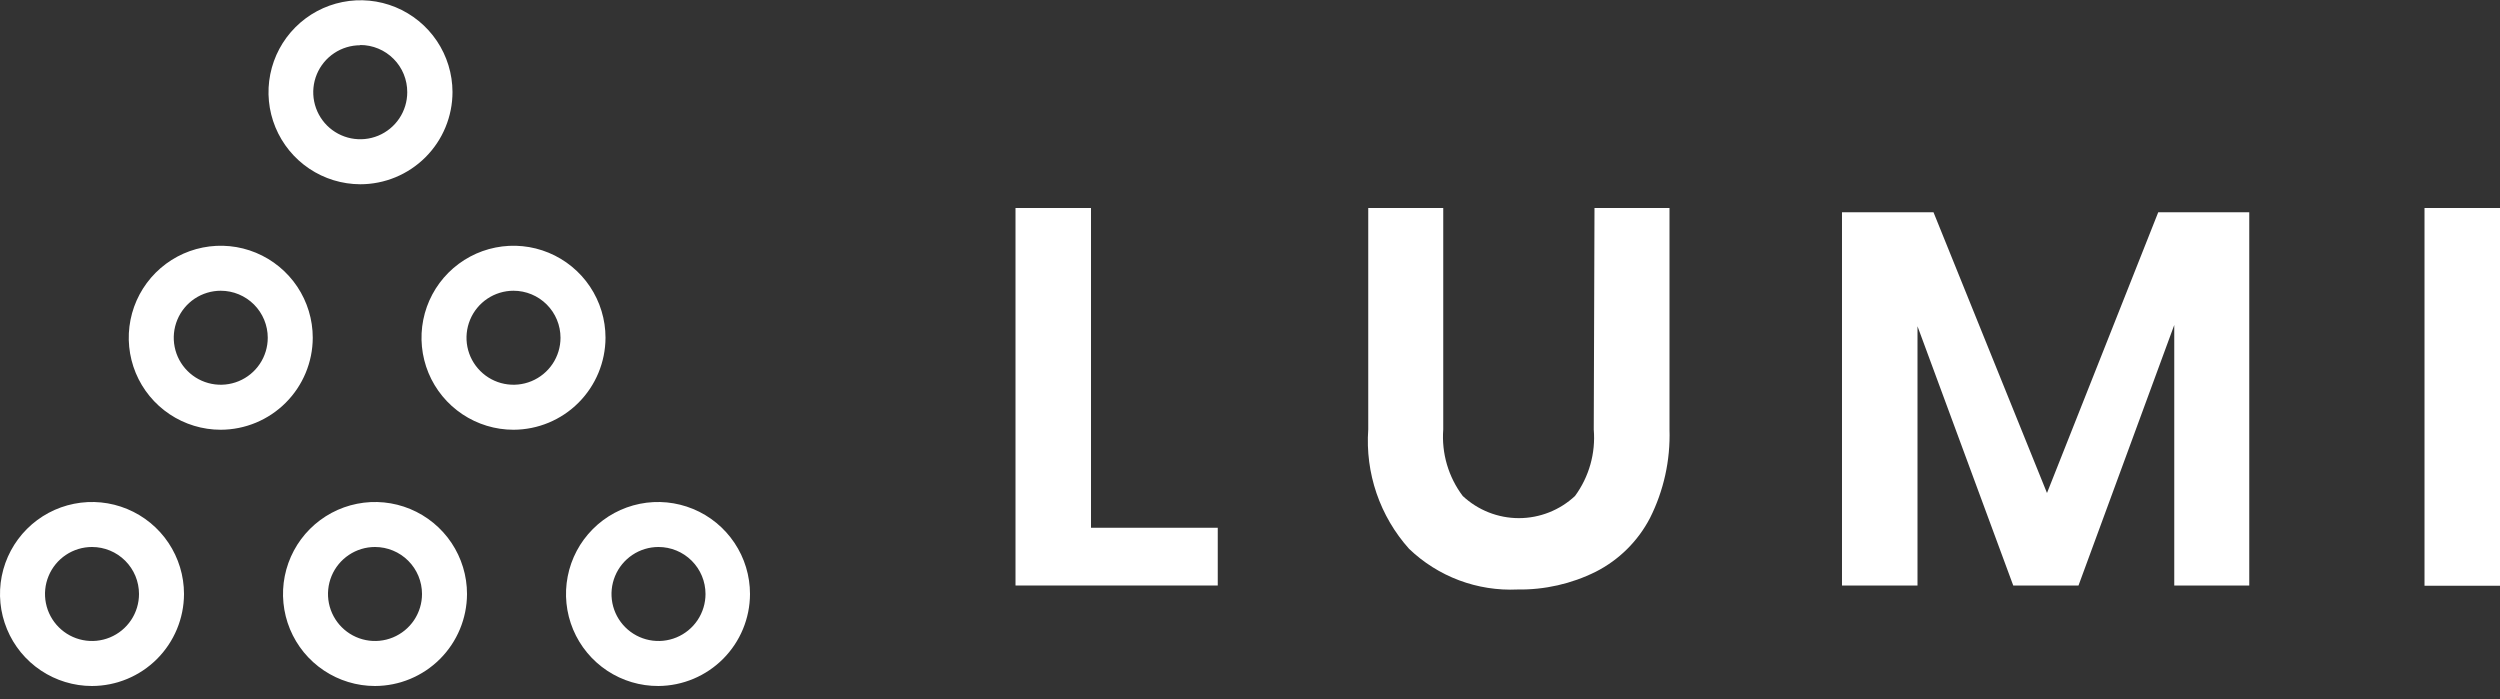
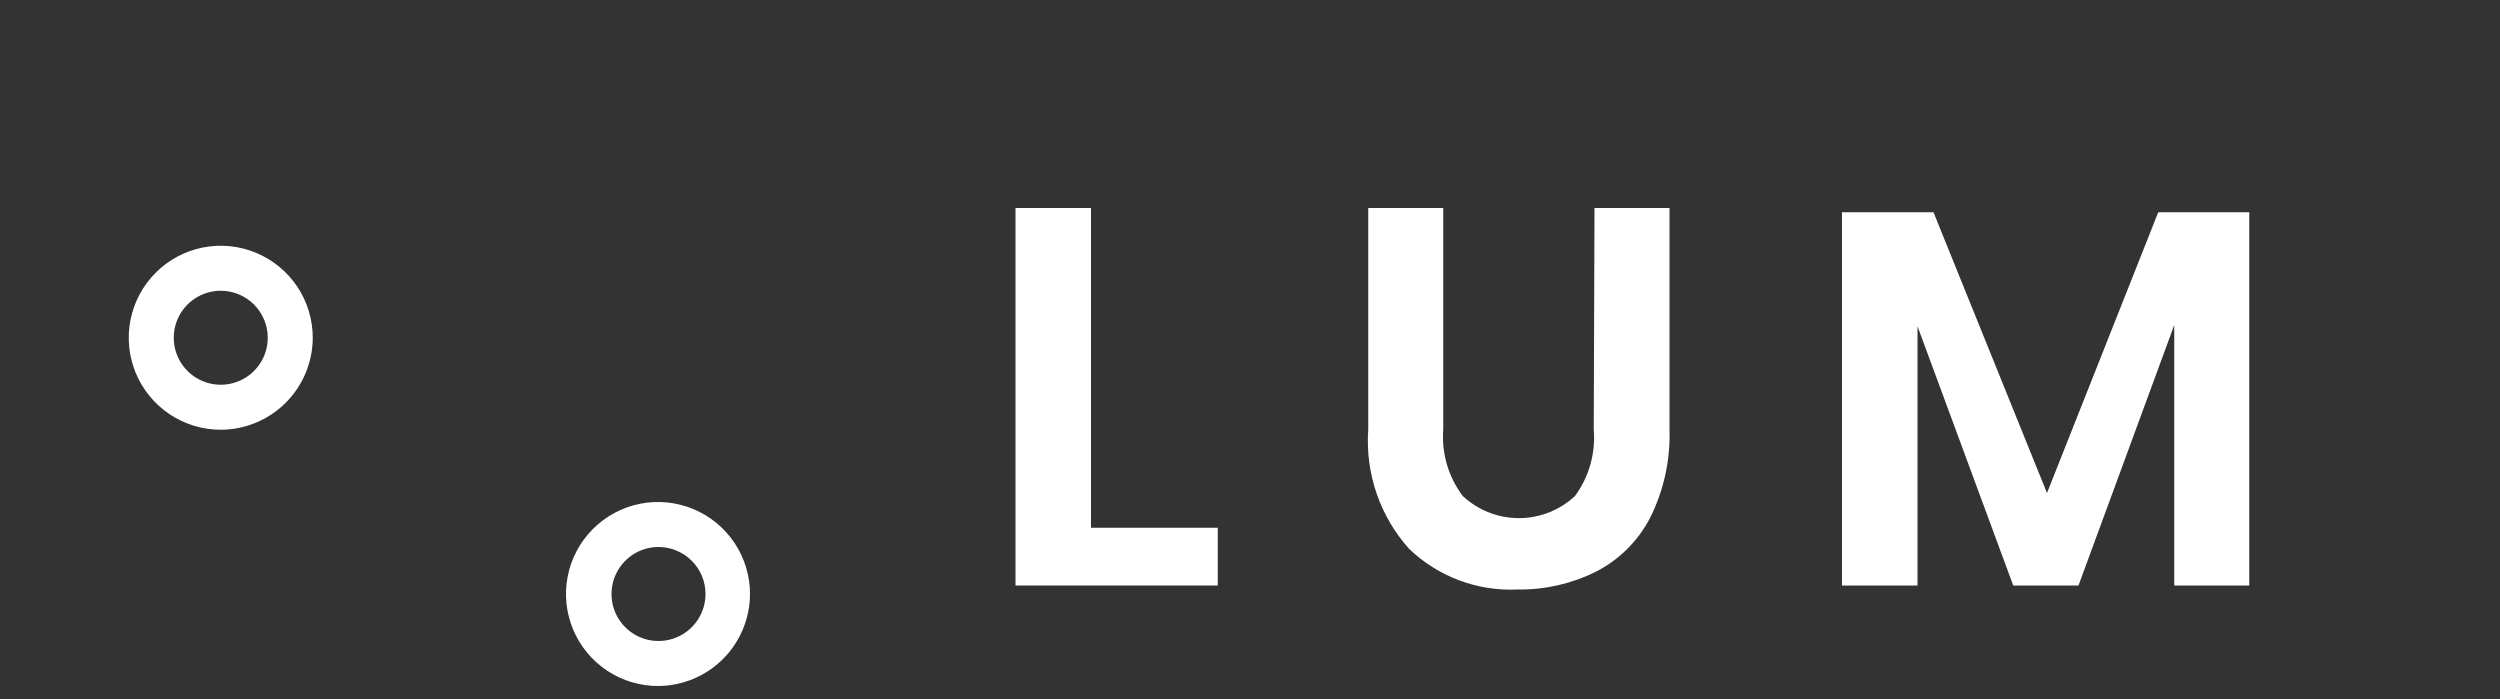
<svg xmlns="http://www.w3.org/2000/svg" width="118" height="33" viewBox="0 0 118 33" fill="#ffffff">
  <rect x="0" y="0" width="118" height="33" fill="#333333" stroke="none" />
  <path d="M51.495 9.818H47.932V27.636H57.478V24.91H51.495V9.818Z" />
  <path d="M75.225 20.272C75.319 21.391 75.004 22.506 74.34 23.411C73.621 24.082 72.674 24.456 71.691 24.456C70.707 24.456 69.761 24.082 69.042 23.411C68.364 22.512 68.037 21.396 68.121 20.272V9.818H64.581V20.272C64.509 21.292 64.642 22.315 64.972 23.282C65.303 24.249 65.824 25.139 66.505 25.901C67.183 26.552 67.987 27.059 68.868 27.39C69.748 27.72 70.686 27.868 71.626 27.824C72.906 27.844 74.173 27.557 75.319 26.987C76.417 26.429 77.312 25.542 77.88 24.45C78.53 23.156 78.846 21.72 78.8 20.272V9.818H75.26L75.225 20.272Z" />
  <path d="M96.618 23.27L91.261 10.018H86.942V27.636H90.506V15.399L95.025 27.636H98.105L102.625 15.34V27.636H106.165V10.018H101.869L96.618 23.27Z" />
-   <path d="M118 9.818H114.437V27.647H118V9.818Z" />
-   <path d="M17.004 8.697C16.146 8.694 15.308 8.438 14.596 7.96C13.883 7.482 13.329 6.803 13.001 6.01C12.674 5.217 12.589 4.345 12.757 3.504C12.925 2.663 13.338 1.89 13.945 1.284C14.552 0.677 15.324 0.264 16.165 0.096C17.007 -0.072 17.879 0.013 18.672 0.34C19.465 0.667 20.143 1.222 20.621 1.934C21.099 2.647 21.355 3.484 21.358 4.342C21.358 4.914 21.245 5.48 21.026 6.009C20.808 6.537 20.487 7.017 20.083 7.421C19.266 8.238 18.159 8.697 17.004 8.697ZM17.004 2.136C16.565 2.136 16.136 2.266 15.771 2.51C15.406 2.753 15.122 3.1 14.954 3.505C14.786 3.911 14.742 4.357 14.828 4.787C14.914 5.217 15.125 5.612 15.435 5.923C15.745 6.233 16.141 6.444 16.571 6.53C17.001 6.615 17.447 6.572 17.853 6.404C18.258 6.236 18.605 5.951 18.848 5.587C19.092 5.222 19.222 4.793 19.222 4.354C19.224 4.062 19.167 3.772 19.057 3.502C18.946 3.231 18.783 2.985 18.576 2.778C18.37 2.571 18.125 2.406 17.855 2.294C17.585 2.182 17.296 2.124 17.004 2.124V2.136Z" />
  <path d="M10.419 20.284C9.56 20.284 8.721 20.029 8.007 19.552C7.293 19.075 6.736 18.397 6.407 17.604C6.079 16.81 5.993 15.937 6.16 15.095C6.328 14.252 6.741 13.479 7.349 12.871C7.956 12.264 8.73 11.85 9.572 11.683C10.415 11.515 11.288 11.601 12.081 11.93C12.874 12.259 13.553 12.815 14.03 13.529C14.507 14.243 14.762 15.083 14.762 15.942C14.759 17.093 14.3 18.195 13.486 19.009C12.673 19.823 11.57 20.281 10.419 20.284ZM10.419 13.723C9.981 13.723 9.552 13.854 9.187 14.097C8.822 14.341 8.538 14.688 8.37 15.093C8.202 15.498 8.158 15.944 8.244 16.375C8.329 16.805 8.54 17.2 8.851 17.51C9.161 17.821 9.556 18.032 9.987 18.117C10.417 18.203 10.863 18.159 11.268 17.991C11.674 17.823 12.02 17.539 12.264 17.174C12.508 16.809 12.638 16.381 12.638 15.942C12.638 15.65 12.58 15.362 12.469 15.093C12.357 14.824 12.194 14.579 11.988 14.373C11.782 14.167 11.537 14.004 11.268 13.892C10.999 13.781 10.711 13.723 10.419 13.723Z" />
-   <path d="M24.237 20.284C23.378 20.284 22.539 20.029 21.825 19.552C21.111 19.075 20.554 18.397 20.225 17.604C19.897 16.81 19.811 15.937 19.978 15.095C20.146 14.252 20.559 13.479 21.167 12.871C21.774 12.264 22.548 11.85 23.39 11.683C24.232 11.515 25.105 11.601 25.899 11.93C26.692 12.259 27.371 12.815 27.848 13.529C28.325 14.243 28.58 15.083 28.58 15.942C28.576 17.093 28.118 18.195 27.304 19.009C26.491 19.823 25.388 20.281 24.237 20.284ZM24.237 13.723C23.798 13.723 23.369 13.854 23.005 14.097C22.64 14.341 22.355 14.688 22.188 15.093C22.02 15.498 21.976 15.944 22.061 16.375C22.147 16.805 22.358 17.2 22.669 17.51C22.979 17.821 23.374 18.032 23.804 18.117C24.235 18.203 24.681 18.159 25.086 17.991C25.491 17.823 25.838 17.539 26.082 17.174C26.326 16.809 26.456 16.381 26.456 15.942C26.456 15.353 26.222 14.789 25.806 14.373C25.39 13.957 24.826 13.723 24.237 13.723Z" />
-   <path d="M17.7 32.379C16.841 32.379 16.002 32.124 15.288 31.647C14.573 31.17 14.017 30.492 13.688 29.698C13.36 28.905 13.274 28.032 13.441 27.19C13.609 26.347 14.022 25.573 14.63 24.966C15.237 24.359 16.011 23.945 16.853 23.778C17.695 23.61 18.568 23.696 19.362 24.025C20.155 24.354 20.834 24.91 21.311 25.624C21.788 26.338 22.043 27.178 22.043 28.037C22.039 29.188 21.581 30.29 20.767 31.104C19.953 31.918 18.851 32.376 17.7 32.379ZM17.7 25.818C17.261 25.818 16.832 25.948 16.468 26.192C16.103 26.436 15.818 26.782 15.65 27.188C15.483 27.593 15.439 28.039 15.524 28.47C15.61 28.9 15.821 29.295 16.131 29.605C16.442 29.916 16.837 30.127 17.267 30.212C17.698 30.298 18.144 30.254 18.549 30.086C18.954 29.918 19.301 29.634 19.545 29.269C19.788 28.904 19.919 28.476 19.919 28.037C19.919 27.448 19.685 26.884 19.269 26.468C18.853 26.052 18.288 25.818 17.7 25.818Z" />
-   <path d="M4.342 32.379C3.484 32.379 2.644 32.124 1.93 31.647C1.216 31.17 0.659 30.492 0.331 29.698C0.002 28.905 -0.084 28.032 0.083 27.19C0.251 26.347 0.665 25.573 1.272 24.966C1.879 24.359 2.653 23.945 3.495 23.778C4.338 23.61 5.211 23.696 6.004 24.025C6.798 24.354 7.476 24.91 7.953 25.624C8.43 26.338 8.685 27.178 8.685 28.037C8.682 29.188 8.223 30.29 7.41 31.104C6.596 31.918 5.493 32.376 4.342 32.379ZM4.342 25.818C3.904 25.818 3.475 25.948 3.11 26.192C2.745 26.436 2.461 26.782 2.293 27.188C2.125 27.593 2.081 28.039 2.167 28.47C2.252 28.9 2.464 29.295 2.774 29.605C3.084 29.916 3.479 30.127 3.91 30.212C4.34 30.298 4.786 30.254 5.191 30.086C5.597 29.918 5.943 29.634 6.187 29.269C6.431 28.904 6.561 28.476 6.561 28.037C6.561 27.448 6.327 26.884 5.911 26.468C5.495 26.052 4.931 25.818 4.342 25.818Z" />
  <path d="M31.081 32.379C30.221 32.384 29.379 32.133 28.662 31.659C27.945 31.184 27.385 30.508 27.052 29.715C26.72 28.922 26.631 28.048 26.796 27.204C26.96 26.36 27.372 25.584 27.979 24.975C28.585 24.365 29.359 23.949 30.202 23.779C31.045 23.61 31.919 23.695 32.714 24.023C33.509 24.351 34.188 24.907 34.666 25.622C35.145 26.336 35.4 27.177 35.4 28.037C35.397 29.183 34.942 30.282 34.133 31.096C33.324 31.909 32.228 32.37 31.081 32.379ZM31.081 25.818C30.642 25.818 30.213 25.948 29.849 26.192C29.484 26.436 29.2 26.782 29.032 27.188C28.864 27.593 28.82 28.039 28.905 28.47C28.991 28.9 29.202 29.295 29.512 29.605C29.823 29.916 30.218 30.127 30.648 30.212C31.079 30.298 31.525 30.254 31.93 30.086C32.335 29.918 32.682 29.634 32.926 29.269C33.169 28.904 33.3 28.475 33.3 28.037C33.3 27.448 33.066 26.884 32.65 26.468C32.234 26.052 31.669 25.818 31.081 25.818Z" />
  <defs>
    <clipPath id="clip0">
      <rect width="118" height="32.379" />
    </clipPath>
  </defs>
</svg>